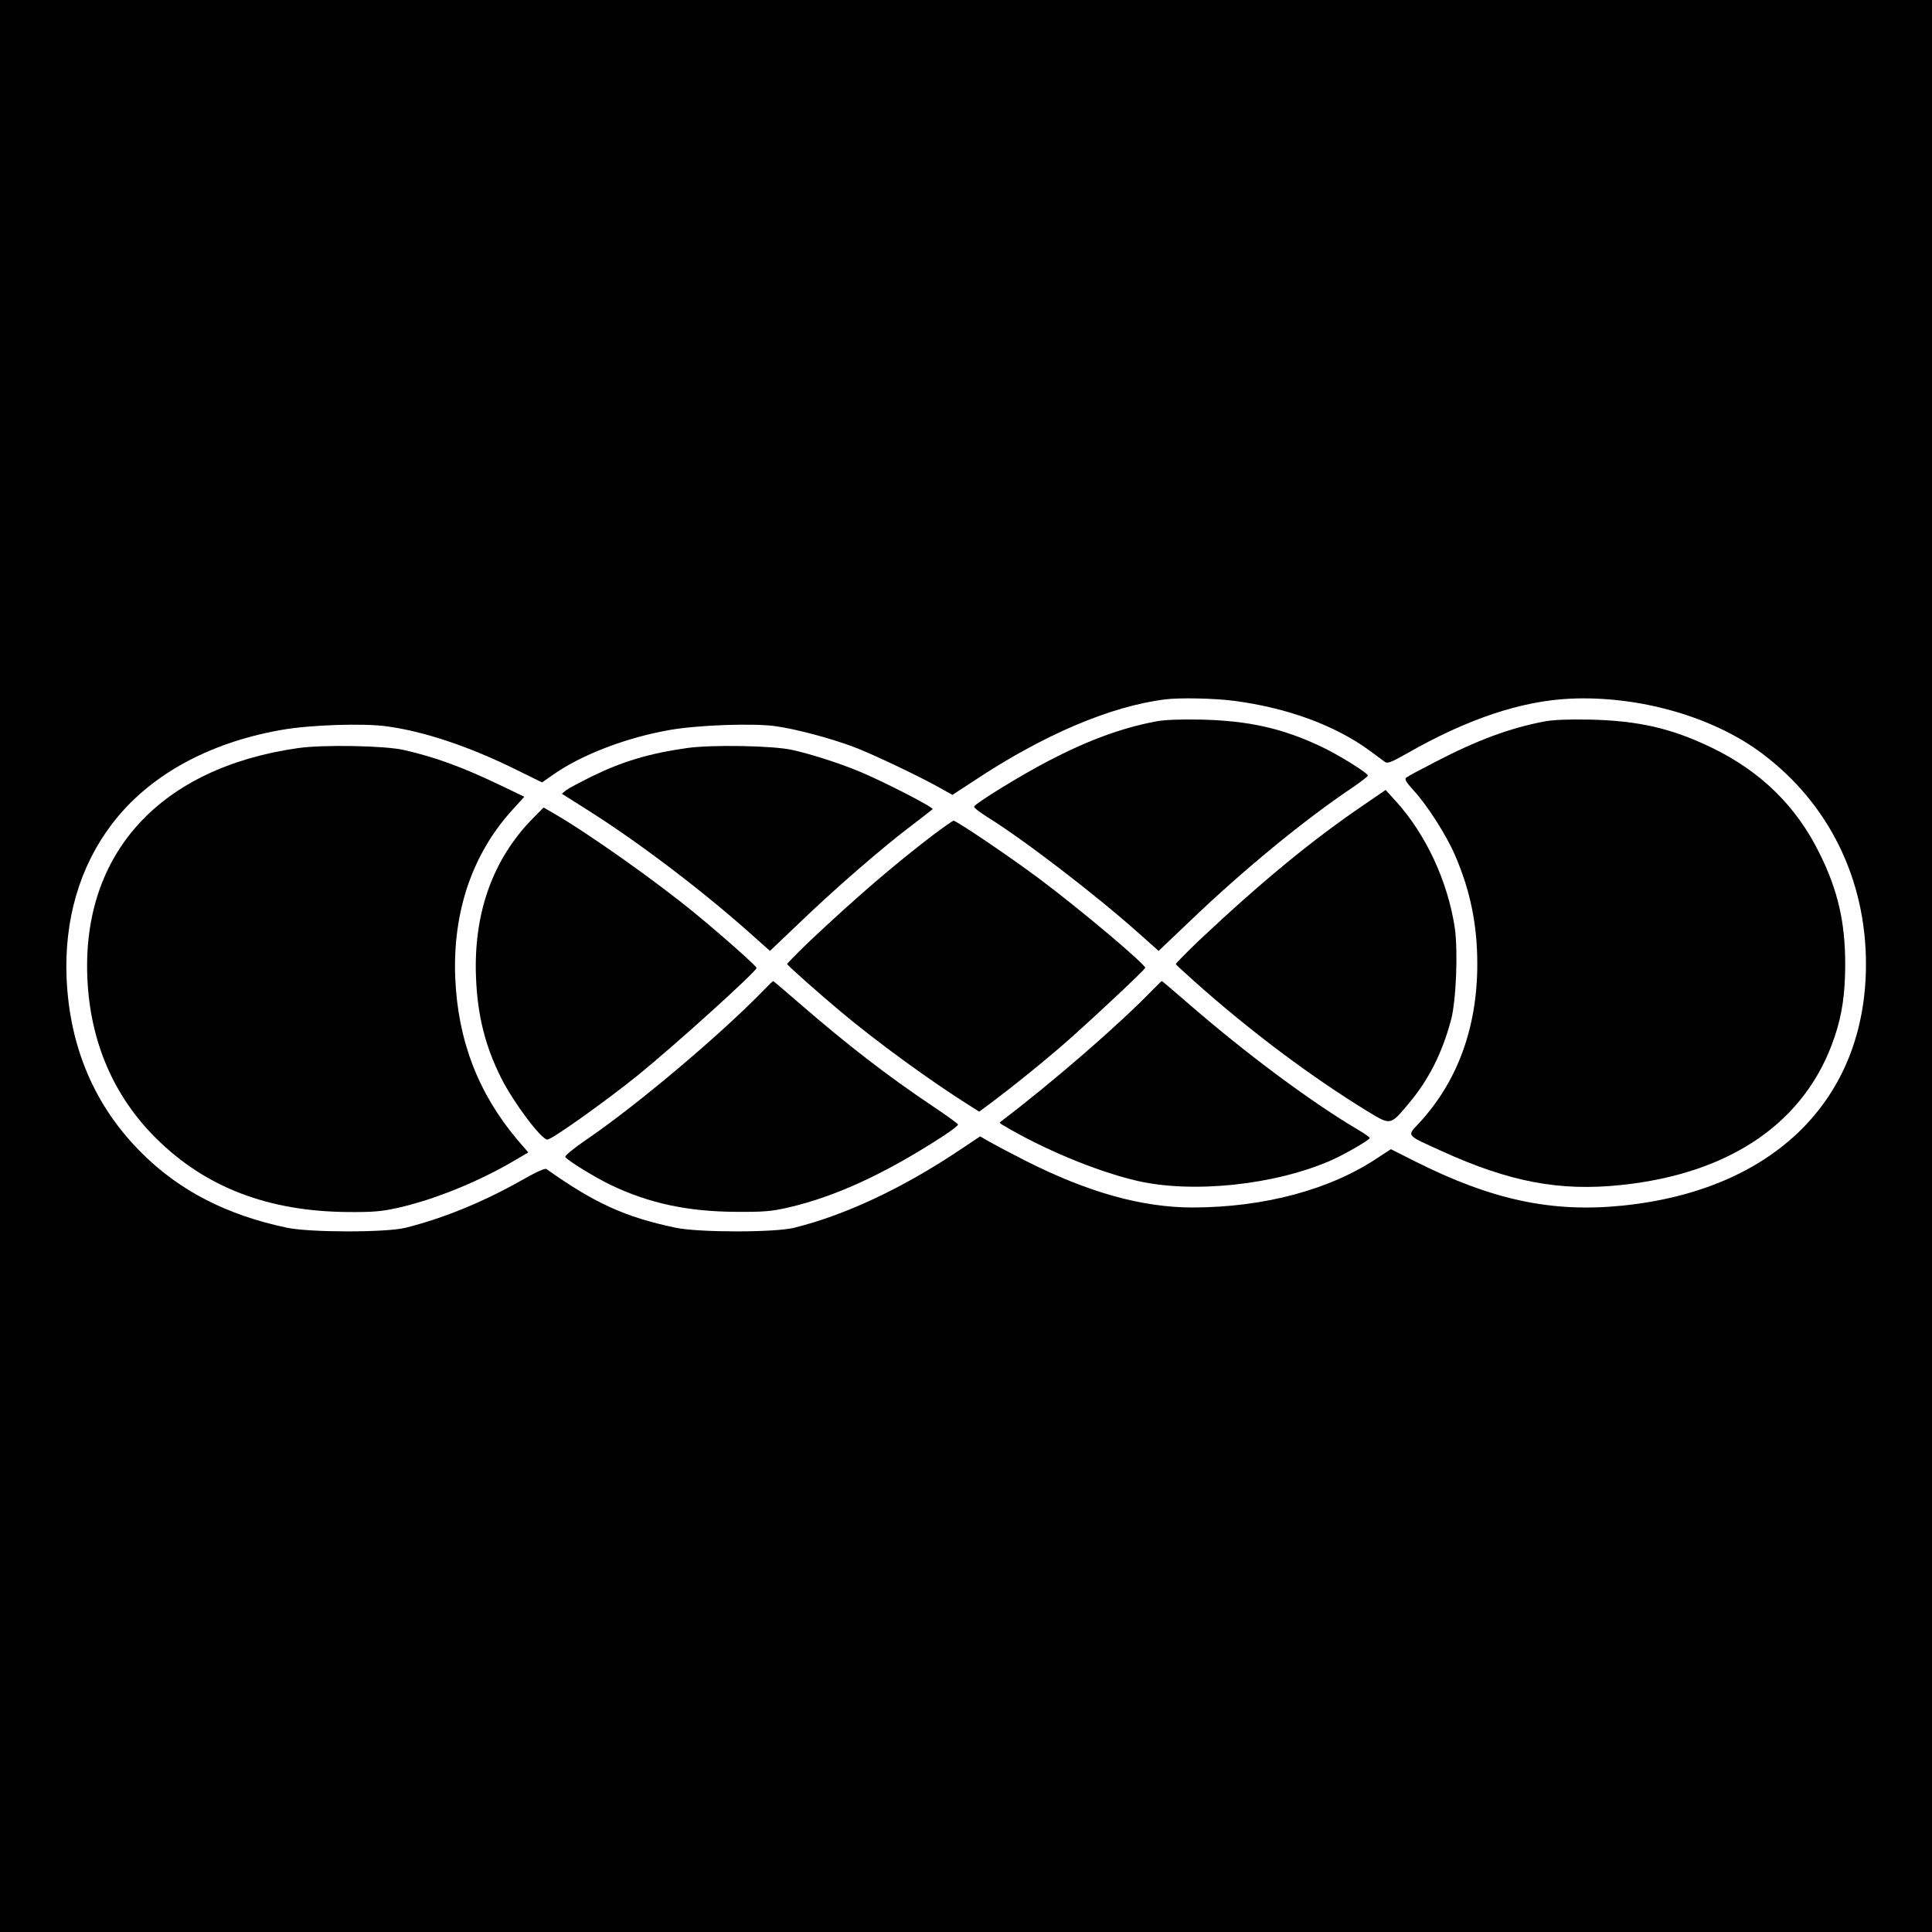
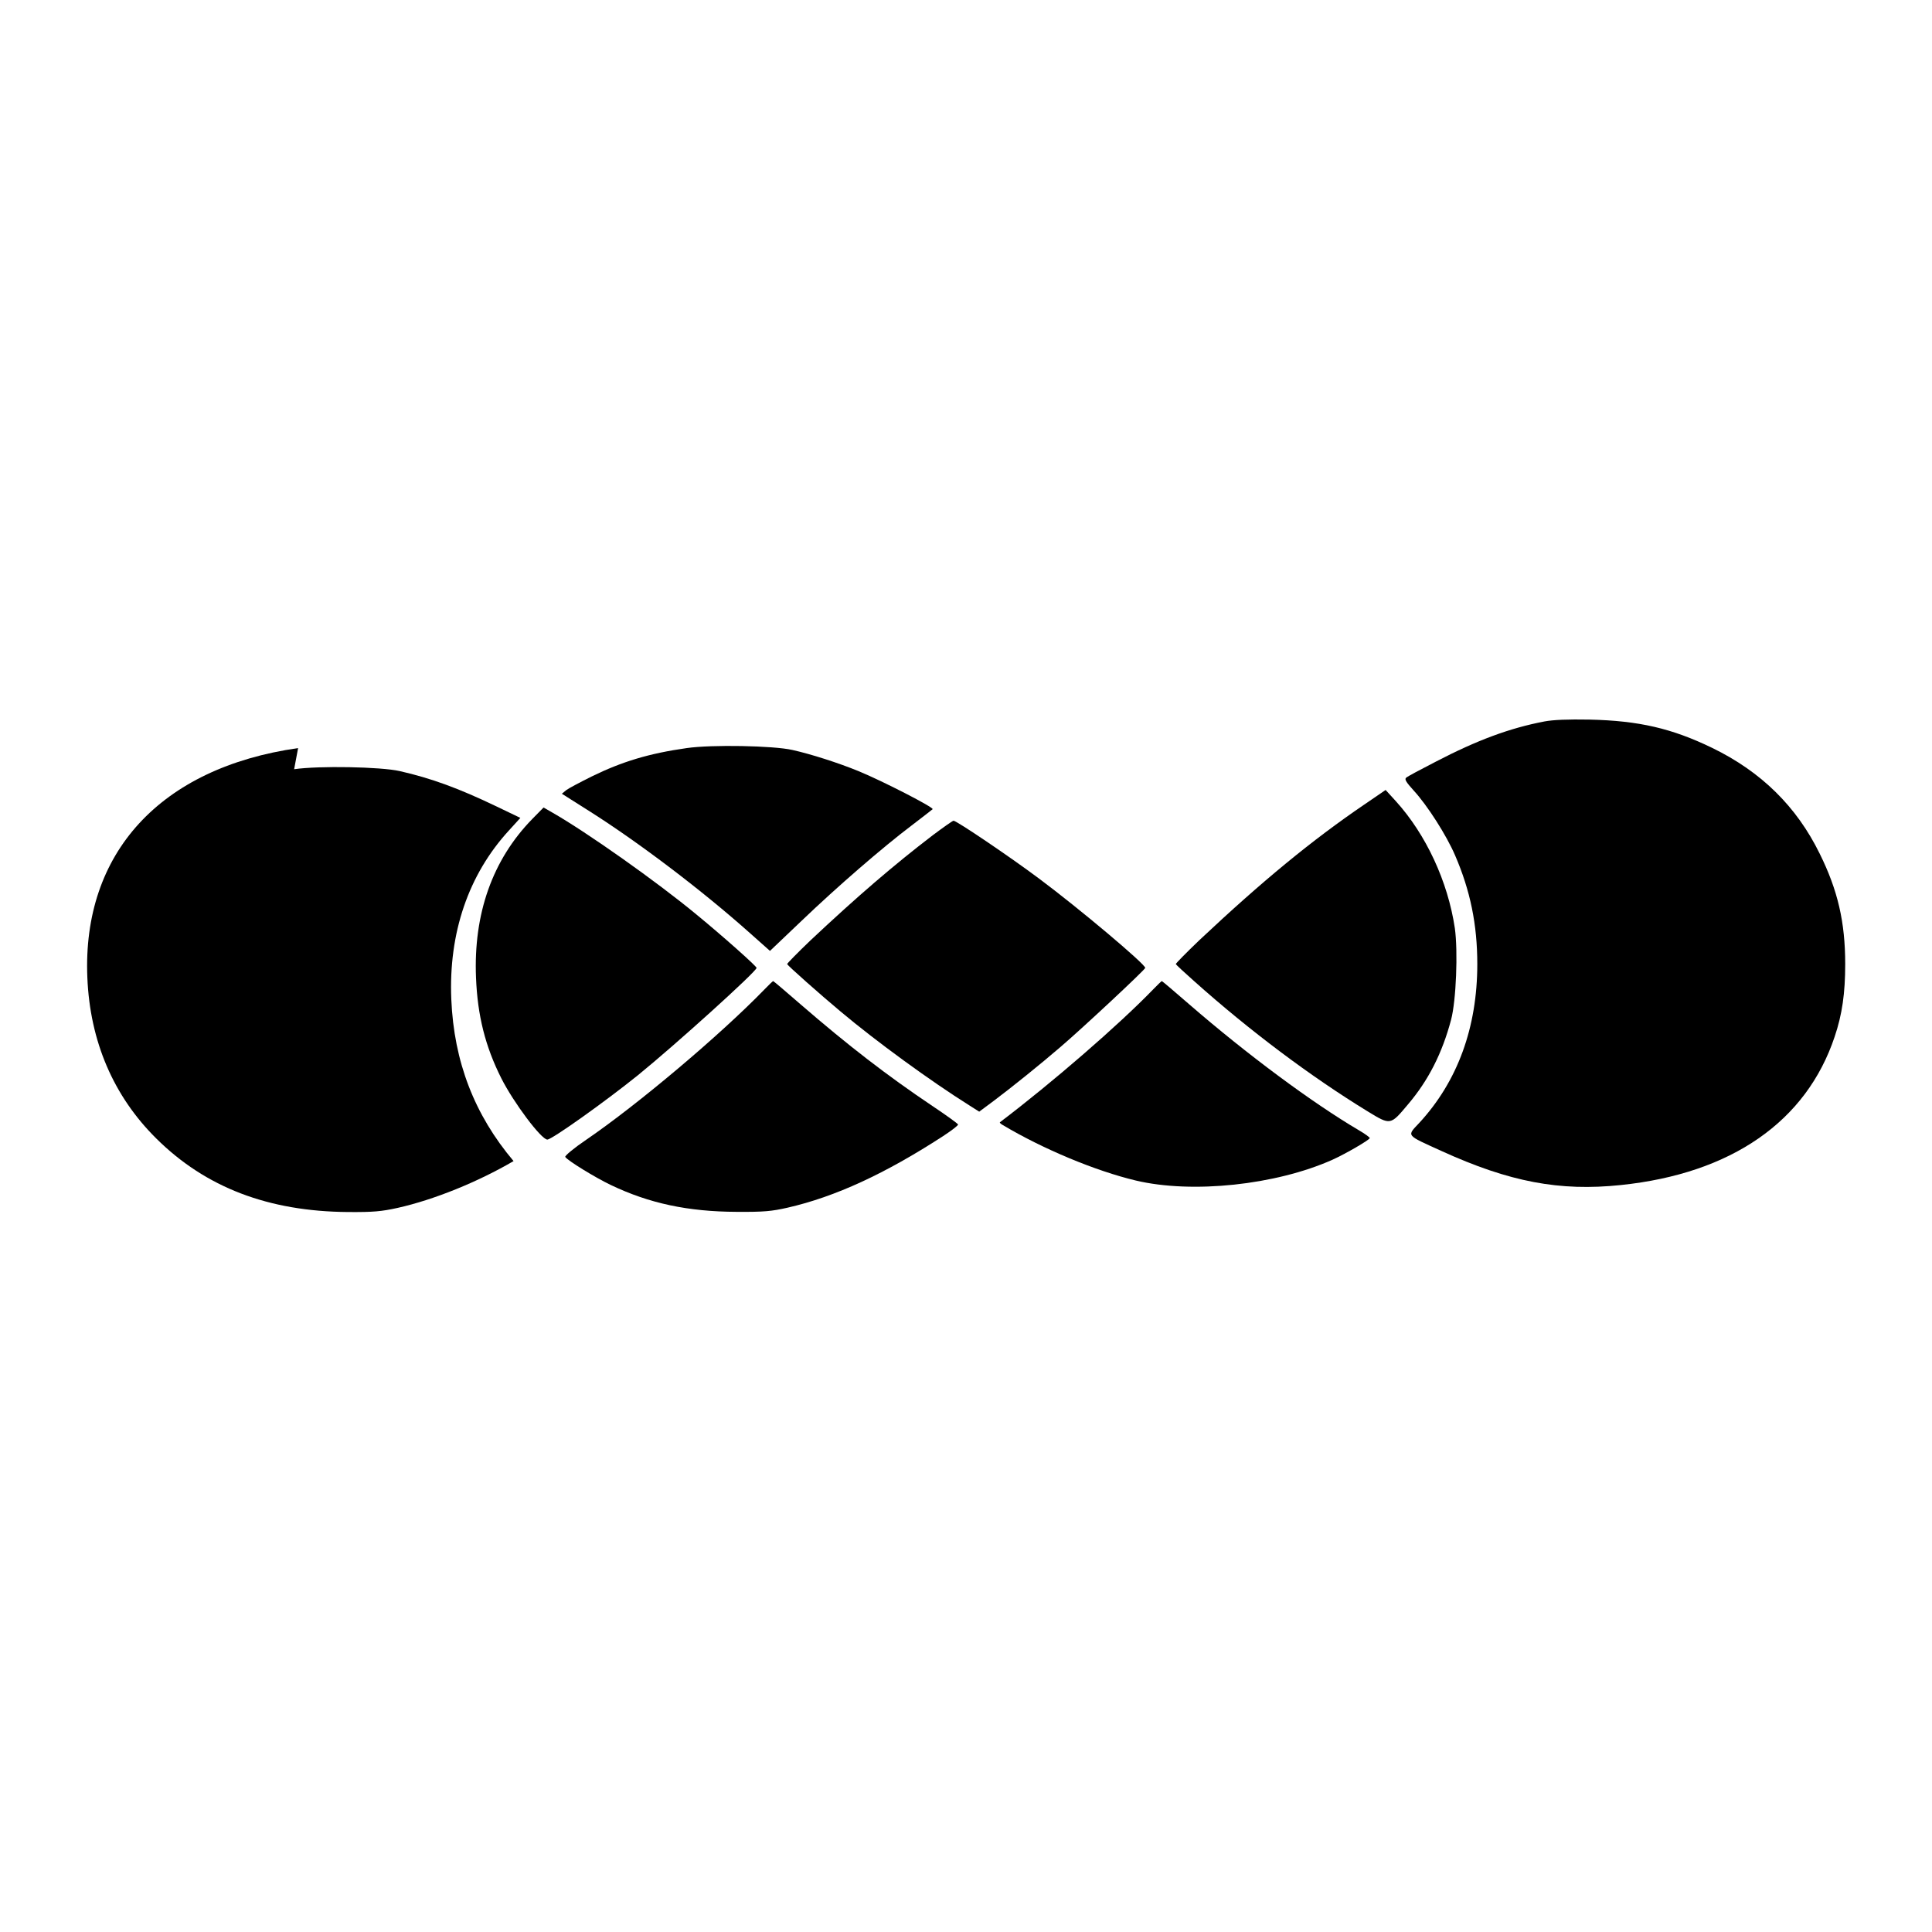
<svg xmlns="http://www.w3.org/2000/svg" version="1.0" width="1024pt" height="1024pt" viewBox="0 0 1024 1024" preserveAspectRatio="xMidYMid meet">
  <g transform="translate(0,1024) scale(0.1,-0.1)" fill="#000000" stroke="none">
-     <path d="M0 5120 l0 -5120 5120 0 5120 0 0 5120 0 5120 -5120 0 -5120 0 0 -5120z m6544 1405 c280 -37 530 -129 712 -261 36 -27 74 -55 84 -62 14 -10 31 -4 116 44 320 183 606 279 869 291 363 16 756 -96 1015 -291 353 -265 550 -665 550 -1116 0 -715 -486 -1198 -1290 -1280 -373 -38 -690 29 -1097 233 l-131 66 -69 -45 c-251 -169 -601 -263 -980 -264 -269 0 -554 79 -888 248 -77 39 -162 84 -190 100 l-50 29 -102 -68 c-306 -206 -614 -350 -886 -417 -105 -25 -505 -25 -627 1 -266 56 -427 129 -684 311 -8 5 -53 -15 -130 -59 -206 -117 -421 -204 -619 -253 -105 -25 -505 -25 -627 1 -318 67 -569 196 -770 397 -248 247 -381 559 -397 925 -13 310 69 590 237 813 194 258 509 434 900 503 150 27 436 37 562 19 198 -27 436 -107 683 -229 l138 -68 63 44 c148 103 384 194 614 234 147 26 443 37 561 20 108 -15 288 -63 409 -108 99 -37 346 -154 462 -219 l66 -37 115 75 c366 243 723 395 1012 431 77 10 265 6 369 -8z" />
-     <path d="M6125 6416 c-182 -35 -357 -99 -570 -210 -146 -76 -386 -224 -392 -241 -2 -6 30 -30 69 -55 190 -117 576 -413 801 -614 l108 -96 167 159 c283 271 604 535 865 710 42 29 77 56 77 60 0 14 -158 112 -250 155 -206 97 -383 136 -635 142 -116 2 -192 -1 -240 -10z" />
    <path d="M8185 6416 c-183 -35 -356 -99 -575 -213 -80 -41 -151 -79 -157 -85 -10 -8 0 -24 39 -67 73 -79 175 -239 220 -344 81 -187 118 -368 118 -577 0 -336 -105 -622 -307 -841 -67 -72 -75 -62 116 -149 362 -165 627 -215 952 -181 586 61 983 337 1133 786 40 118 56 231 56 385 0 222 -39 391 -135 585 -123 251 -311 435 -570 561 -215 104 -389 144 -650 150 -116 2 -192 -1 -240 -10z" />
-     <path d="M1580 6275 c-730 -104 -1145 -556 -1117 -1217 14 -337 138 -627 365 -852 262 -260 595 -387 1017 -390 133 -1 177 3 263 22 192 43 424 137 614 248 l78 46 -57 66 c-207 245 -316 526 -330 857 -15 352 91 662 306 896 l60 66 -127 61 c-200 96 -345 149 -512 187 -101 23 -428 29 -560 10z" />
+     <path d="M1580 6275 c-730 -104 -1145 -556 -1117 -1217 14 -337 138 -627 365 -852 262 -260 595 -387 1017 -390 133 -1 177 3 263 22 192 43 424 137 614 248 c-207 245 -316 526 -330 857 -15 352 91 662 306 896 l60 66 -127 61 c-200 96 -345 149 -512 187 -101 23 -428 29 -560 10z" />
    <path d="M3640 6275 c-198 -28 -342 -71 -505 -151 -60 -30 -121 -62 -134 -72 l-23 -19 147 -93 c265 -168 599 -422 848 -644 l108 -96 167 159 c188 180 429 389 584 506 56 43 107 82 111 86 10 8 -264 149 -393 202 -105 43 -251 90 -350 112 -101 23 -428 29 -560 10z" />
    <path d="M7230 5975 c-276 -188 -539 -404 -873 -718 -70 -67 -126 -124 -125 -127 2 -4 46 -45 98 -91 292 -261 616 -504 918 -689 123 -75 121 -75 215 37 108 127 181 271 228 448 27 102 37 363 20 485 -37 248 -153 498 -314 675 l-53 58 -114 -78z" />
    <path d="M2821 5899 c-211 -216 -312 -503 -298 -841 8 -201 49 -364 134 -533 65 -129 212 -325 244 -325 24 0 305 200 480 341 196 159 629 550 629 569 0 9 -181 170 -320 284 -209 173 -580 435 -762 539 l-47 27 -60 -61z" />
    <path d="M4945 5814 c-209 -160 -401 -325 -648 -557 -70 -67 -126 -124 -125 -127 4 -9 175 -161 283 -251 188 -158 476 -368 683 -498 l52 -33 78 58 c97 73 245 192 353 285 116 99 449 410 449 419 0 20 -349 314 -565 475 -154 115 -435 305 -451 305 -5 0 -54 -35 -109 -76z" />
    <path d="M4050 4994 c-231 -238 -669 -608 -943 -795 -65 -44 -114 -85 -111 -91 12 -19 158 -109 242 -149 203 -97 408 -141 667 -142 144 -1 185 3 269 22 254 58 519 181 824 379 46 30 82 58 80 62 -2 5 -61 48 -133 96 -243 163 -450 323 -702 541 -78 68 -143 123 -145 123 -2 0 -24 -21 -48 -46z" />
    <path d="M6110 4994 c-181 -187 -534 -493 -810 -702 -3 -2 4 -9 15 -15 213 -127 491 -243 705 -294 299 -71 742 -24 1042 110 71 32 198 106 198 115 0 4 -26 23 -57 41 -248 146 -593 402 -900 668 -78 68 -143 123 -145 123 -2 0 -24 -21 -48 -46z" />
  </g>
</svg>